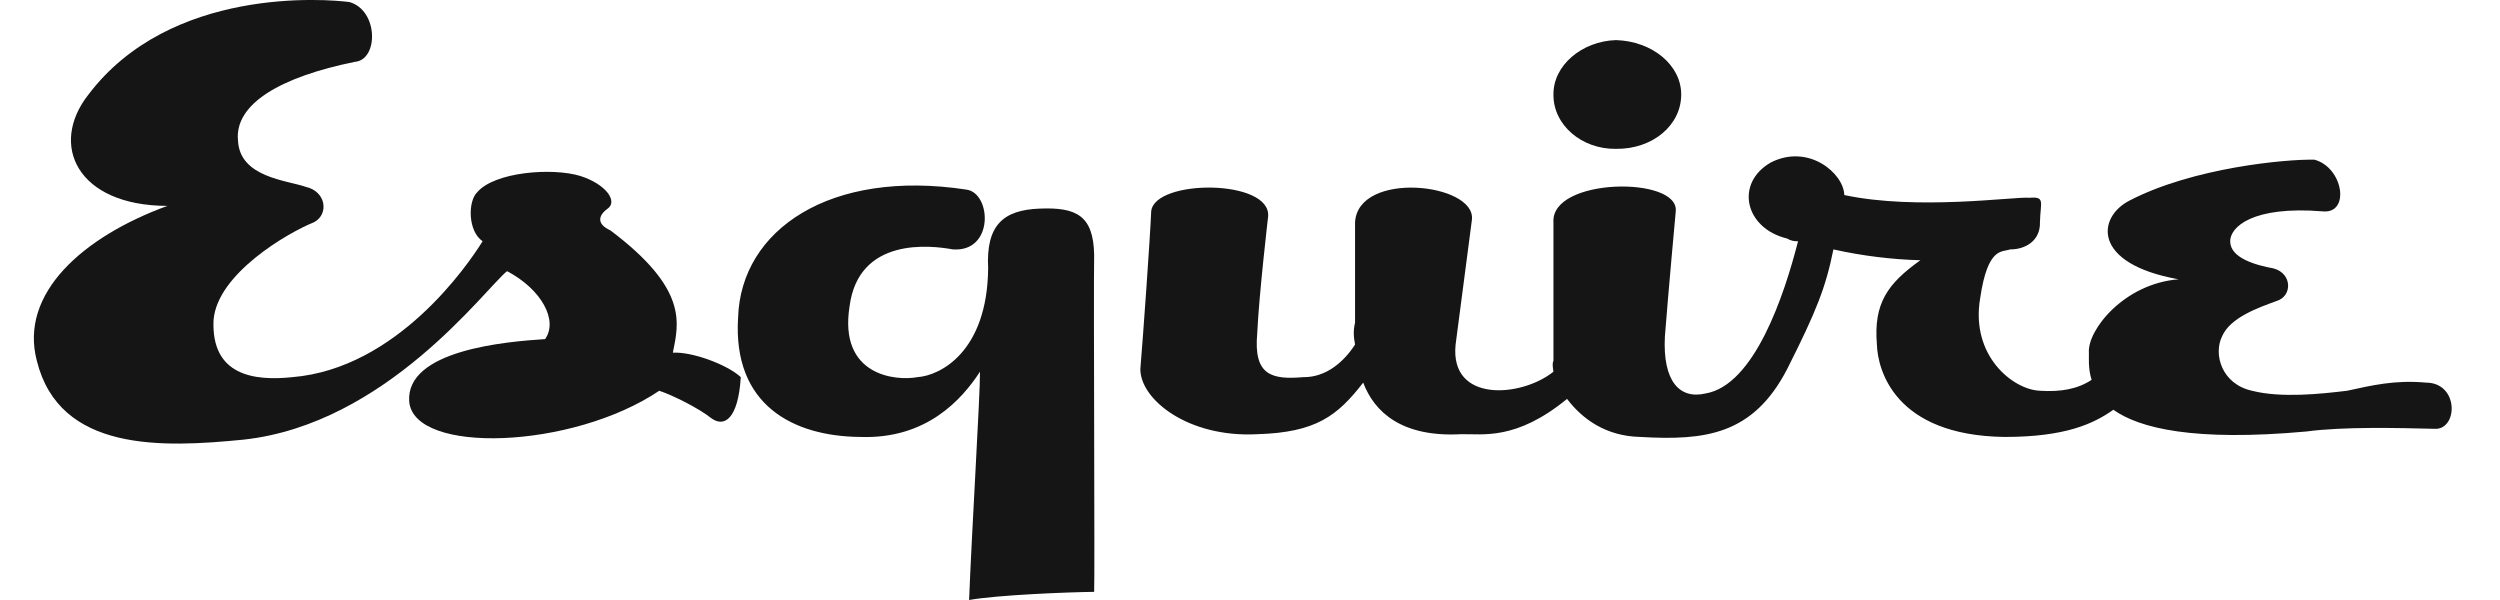
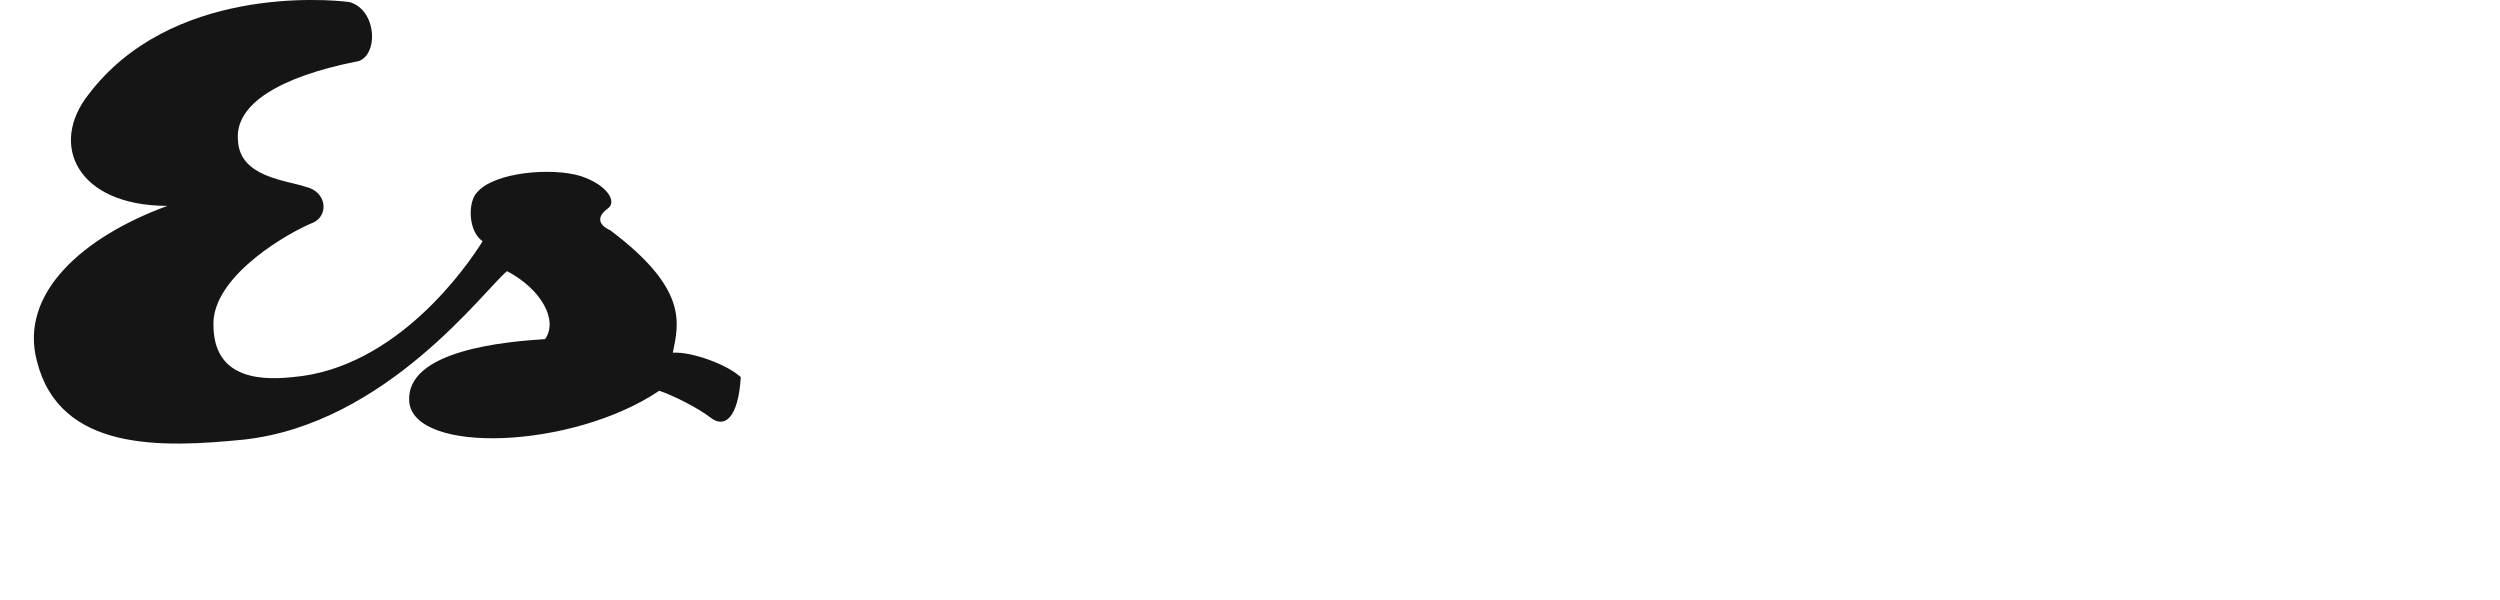
<svg xmlns="http://www.w3.org/2000/svg" fill="none" viewBox="0 0 50 12" height="12" width="50">
  <path fill="#151515" d="M6.989 0.041C6.524 -0.02 3.41 -0.275 1.77 1.89C0.975 2.896 1.542 4.114 3.347 4.118C1.655 4.737 0.381 5.869 0.737 7.217C1.191 9.041 3.24 8.955 4.869 8.793C7.725 8.483 9.695 5.784 10.141 5.423C10.828 5.784 11.168 6.407 10.902 6.782C10.12 6.832 8.11 7.002 8.184 8.032C8.28 9.097 11.451 8.983 13.185 7.815C13.461 7.907 13.97 8.162 14.218 8.358C14.48 8.559 14.763 8.389 14.816 7.543C14.537 7.285 13.829 7.03 13.457 7.054C13.574 6.464 13.772 5.784 12.207 4.607C11.932 4.482 11.96 4.312 12.153 4.173C12.357 4.029 12.13 3.689 11.609 3.52C11.054 3.349 9.894 3.434 9.543 3.846C9.356 4.029 9.356 4.623 9.652 4.825C9.356 5.303 7.94 7.37 5.847 7.543C5.081 7.624 4.221 7.512 4.271 6.401C4.345 5.473 5.76 4.652 6.282 4.444C6.581 4.284 6.524 3.831 6.119 3.738C5.732 3.604 4.797 3.547 4.76 2.814C4.684 2.075 5.619 1.537 7.097 1.237C7.572 1.198 7.572 0.207 6.989 0.041Z" />
-   <path fill="#151515" d="M10.794 7.652C10.29 7.568 9.044 7.568 9.054 7.978C9.044 8.361 10.403 8.276 10.794 7.652ZM19.056 4.988C18.613 4.906 17.17 4.736 16.991 6.129C16.773 7.511 17.906 7.624 18.349 7.543C18.812 7.511 19.746 7.03 19.763 5.368C19.718 4.51 20.057 4.199 20.796 4.172C21.53 4.142 21.869 4.312 21.883 5.097C21.869 5.841 21.898 11.588 21.883 11.837C21.36 11.843 19.944 11.899 19.382 12C19.435 10.625 19.604 7.879 19.6 7.434C19.236 7.992 18.529 8.785 17.208 8.739C15.867 8.728 14.65 8.105 14.762 6.347C14.82 4.595 16.603 3.377 19.328 3.792C19.831 3.859 19.887 5.048 19.056 4.988ZM48.518 7.652C47.888 7.596 47.435 7.709 46.942 7.815C46.415 7.879 45.623 7.964 45.039 7.815C44.434 7.681 44.264 7.087 44.441 6.728C44.603 6.35 45.17 6.152 45.529 6.021C45.849 5.926 45.849 5.473 45.474 5.369C45.113 5.303 44.603 5.161 44.604 4.825C44.603 4.538 45.056 4.114 46.453 4.227C47.01 4.284 46.868 3.349 46.289 3.194C45.736 3.18 43.867 3.349 42.593 4.01C41.942 4.34 41.829 5.275 43.572 5.586C42.48 5.671 41.744 6.605 41.778 7.054C41.781 7.151 41.759 7.366 41.832 7.597C41.552 7.783 41.208 7.842 40.799 7.815C40.258 7.794 39.408 7.115 39.603 5.967C39.755 4.926 40.045 5.048 40.201 4.988C40.498 4.991 40.81 4.822 40.799 4.444C40.81 4.029 40.909 3.93 40.582 3.955C40.286 3.93 38.347 4.213 36.886 3.901C36.874 3.463 36.167 2.868 35.418 3.249C34.694 3.661 34.893 4.567 35.744 4.771C35.808 4.811 35.876 4.828 35.961 4.825C35.683 5.915 35.085 7.703 34.113 7.869C33.59 7.992 33.251 7.624 33.298 6.728C33.364 5.869 33.515 4.227 33.515 4.227C33.59 3.519 31.014 3.548 31.069 4.444V7.217C31.042 7.266 31.056 7.349 31.069 7.434C30.43 7.948 28.991 8.064 29.112 6.891L29.439 4.39C29.513 3.661 27.164 3.406 27.101 4.444V6.456C27.069 6.58 27.066 6.721 27.101 6.891C26.887 7.223 26.534 7.548 26.068 7.543C25.437 7.596 25.069 7.511 25.144 6.673C25.182 5.869 25.362 4.336 25.362 4.336C25.437 3.576 23.087 3.576 23.024 4.227C23.002 4.765 22.86 6.747 22.807 7.38C22.804 7.992 23.766 8.757 25.144 8.684C26.323 8.65 26.751 8.314 27.264 7.652C27.483 8.234 28.027 8.749 29.221 8.684C29.649 8.674 30.317 8.818 31.341 7.978C31.641 8.375 32.114 8.725 32.809 8.739C34.1 8.814 35.062 8.7 35.744 7.38C36.332 6.214 36.517 5.741 36.668 4.988C37.246 5.118 37.845 5.19 38.408 5.205C37.752 5.671 37.469 6.067 37.538 6.891C37.554 7.398 37.894 8.71 40.093 8.739C41.305 8.739 41.871 8.476 42.267 8.195C42.784 8.563 43.871 8.835 46.126 8.63C46.868 8.53 47.972 8.559 48.681 8.576C49.162 8.615 49.19 7.653 48.518 7.652ZM32.319 2.977C33.052 2.987 33.626 2.503 33.624 1.89C33.626 1.308 33.052 0.824 32.319 0.802C31.637 0.824 31.063 1.308 31.069 1.89C31.063 2.502 31.637 2.987 32.319 2.977Z" />
</svg>